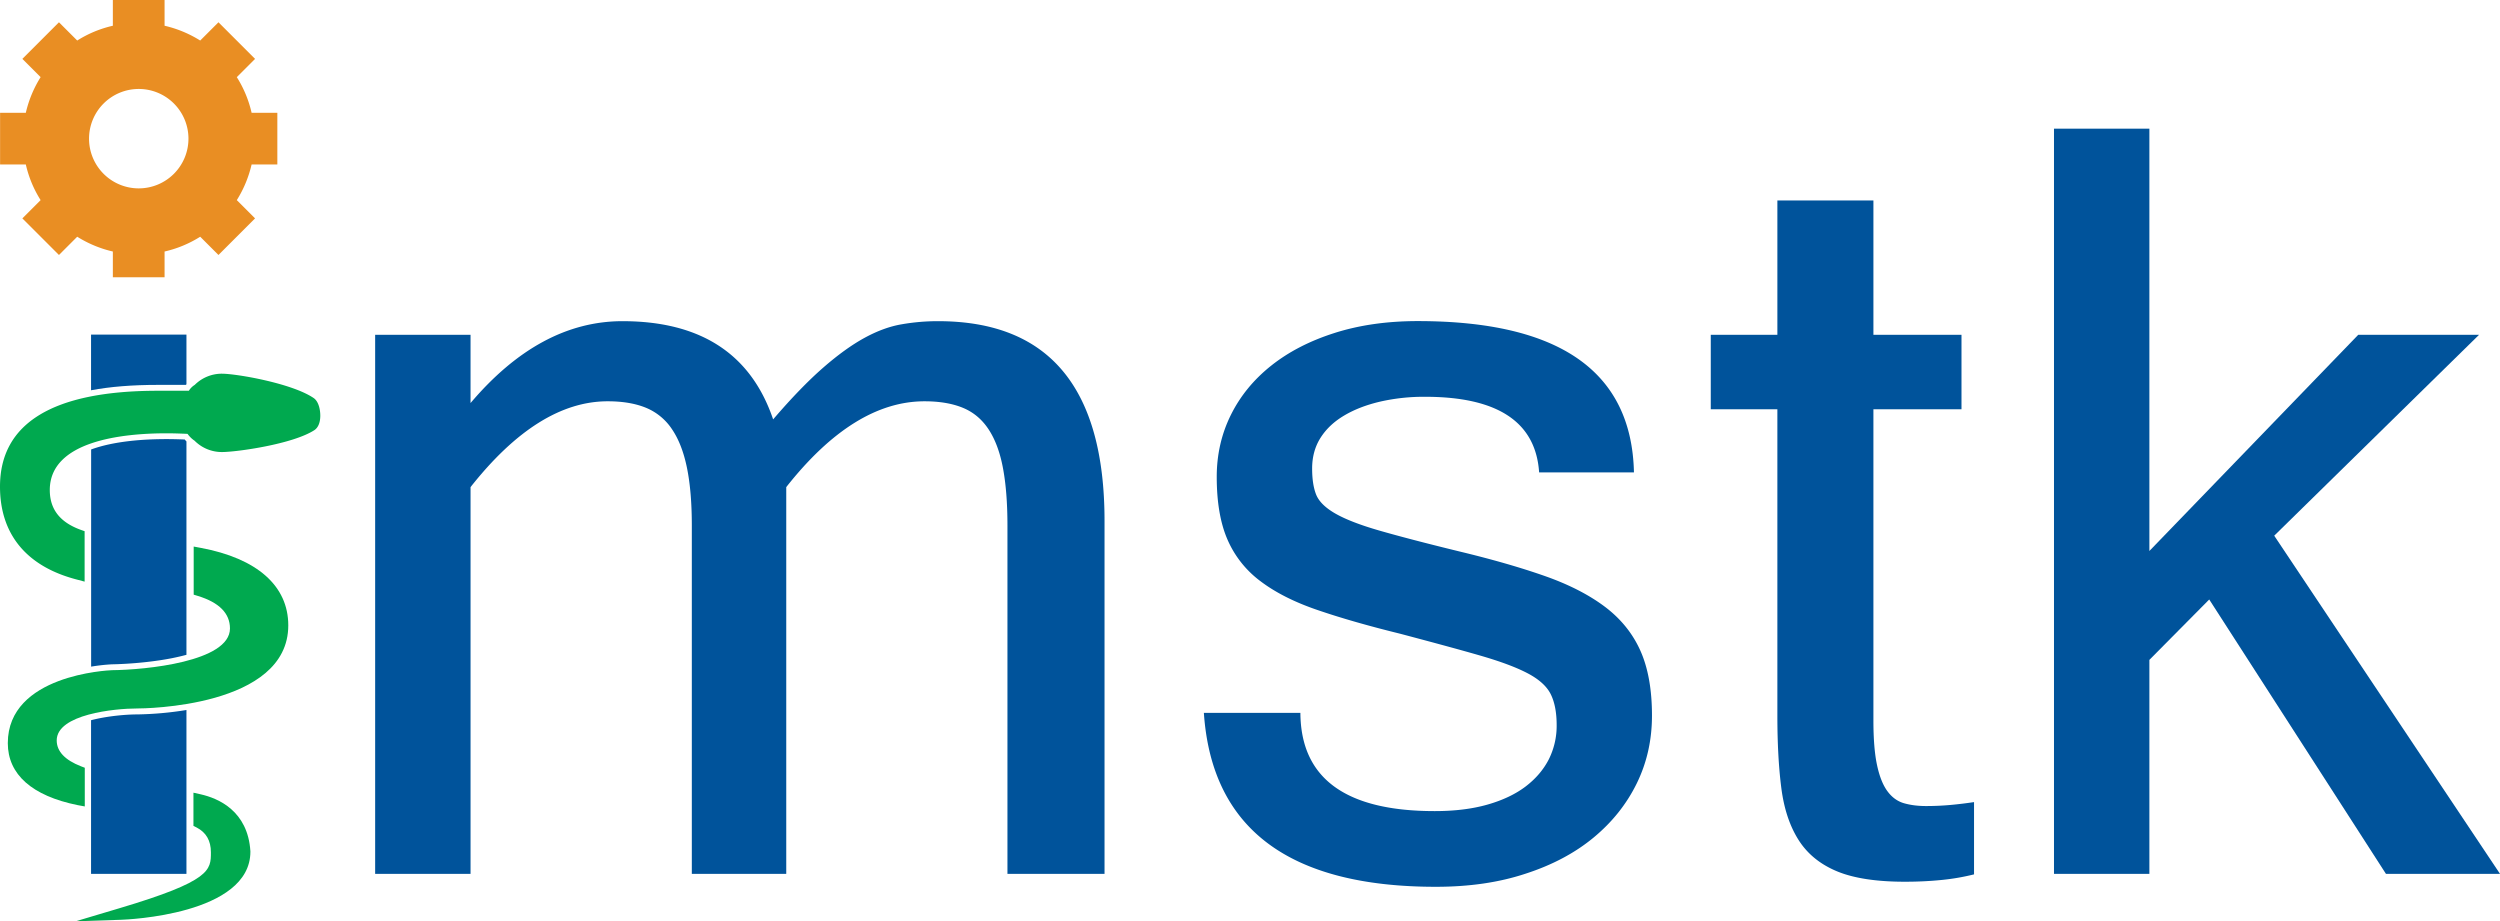
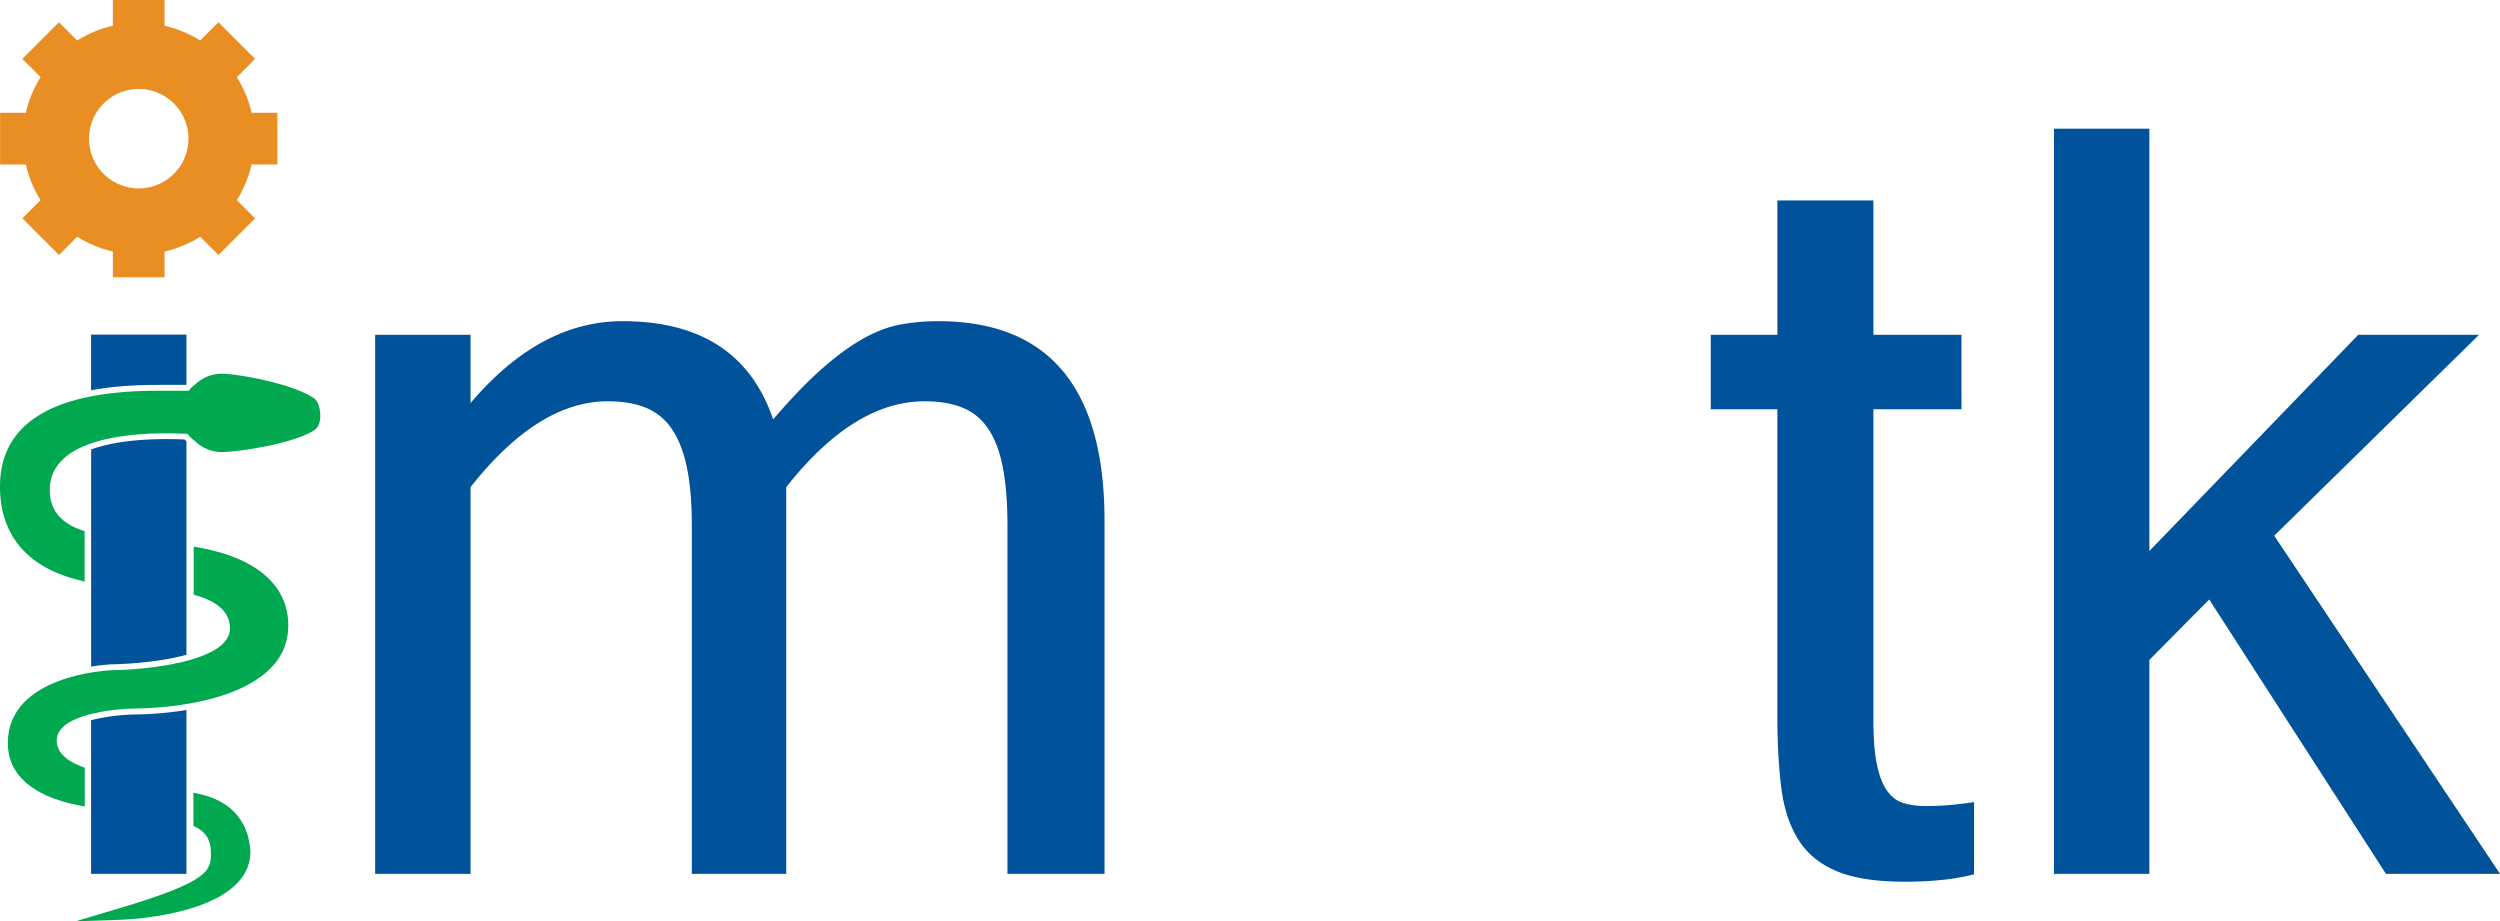
<svg xmlns="http://www.w3.org/2000/svg" id="Layer_1" data-name="Layer 1" viewBox="0 0 3108.1 1145.4">
  <defs>
    <style>.cls-1{fill:#e98e23;}.cls-2{fill:#00539b;}.cls-3{fill:#00a94f;}</style>
  </defs>
  <title>IMSTK_logo</title>
  <path id="path5" class="cls-1" d="M344.8,204.5V140.2h-32a141.86,141.86,0,0,0-18.4-44.3l22.7-22.7L271.6,27.7,248.9,50.4A144.68,144.68,0,0,0,204.6,32V0H140.3V32A141.86,141.86,0,0,0,96,50.4L73.3,27.7,27.8,73.2,50.5,95.9a144.68,144.68,0,0,0-18.4,44.3H.1v64.3h32a141.86,141.86,0,0,0,18.4,44.3L27.8,271.5,73.3,317,96,294.3a144.68,144.68,0,0,0,44.3,18.4v32h64.3v-32a141.86,141.86,0,0,0,44.3-18.4L271.6,317l45.5-45.5-22.7-22.7a144.68,144.68,0,0,0,18.4-44.3ZM172.5,234.2a61.8,61.8,0,1,1,61.8-61.8A61.84,61.84,0,0,1,172.5,234.2Z" />
  <path id="path7" class="cls-2" d="M1373.2,1086.4H1252.5v-433c0-28.1-1.9-51.9-5.6-71.6s-9.7-35.7-17.9-48.1-18.8-21.3-31.9-26.7-29-8.1-47.7-8.1q-87.75,0-171.9,106.7v480.8H860.1v-433c0-28.1-2-51.9-6-71.6s-10.2-35.7-18.6-48.1A71.33,71.33,0,0,0,803.2,507q-19.65-8.1-47.7-8.1-86.25,0-170.5,106.7v480.8H466.4V416.2H585v84.9q86.25-101.7,188.8-101.8,146,0,187.4,122.1,34.35-40,62.1-64.2t51.6-37.2q23.85-13,46-16.8a259.63,259.63,0,0,1,45.3-3.9q207,0,207,248.4Z" />
-   <path id="path9" class="cls-2" d="M1785.2,1102.5q-273.75,0-288.5-216.2h120q.75,122.1,167,122.1,37.2,0,65.6-8.1t47.4-22.5q18.9-14.4,28.8-33.7a92.93,92.93,0,0,0,9.8-42.5c0-15.9-2.5-28.8-7.4-38.6s-14.5-18.5-28.8-26-34-14.8-59.3-22.1-58.2-16.2-99-27q-59.7-14.7-102.8-29.5c-28.8-9.8-52.4-21.8-70.9-35.8a127.86,127.86,0,0,1-41.1-51.9c-8.9-20.6-13.3-46.5-13.3-77.9q0-41.4,17.5-76.8t50.2-61.4q32.7-26,79-40.7t103.2-14.7q264.6,0,268.8,188.1H1913.5q-6.3-94-141.8-94a244.81,244.81,0,0,0-55.8,6c-17.1,4-31.9,9.7-44.6,17.2s-22.5,16.7-29.5,27.7-10.5,23.8-10.5,38.2c0,13.1,1.6,23.9,4.9,32.3s11.1,16.3,23.5,23.5,30.8,14.4,55.1,21.4,57.5,15.7,99.7,26q61.05,14.7,106,30.5c29.9,10.5,54.9,23.3,74.7,38.2s34.6,33.2,44.2,54.7,14.4,48.4,14.4,80.7q0,45.6-18.9,84.2t-53.7,67.4q-34.8,28.8-84.6,44.9C1863.5,1097.2,1826.3,1102.5,1785.2,1102.5Z" />
  <path id="path11" class="cls-2" d="M2454,1087.1a279.62,279.62,0,0,1-41.1,7c-14.3,1.4-29.1,2.1-44.6,2.1q-53.4,0-84.6-13c-20.8-8.7-36.7-21.6-47.7-39s-18.1-38.8-21.4-64.6-4.9-55.7-4.9-89.8v-381h-82.8V416.2h82.8v-167h119.4v167h109.5v92.6H2329.1V895.5q0,35.1,4.6,56.1c3,14,7.4,24.8,13,32.3s12.4,12.4,20.4,14.7,17.1,3.5,27.4,3.5c10.8,0,21.1-.5,30.9-1.4s19.4-2.1,28.8-3.5v89.9Z" />
  <path id="path13" class="cls-2" d="M3108.1,1086.4H2966.3L2746.6,745.3l-74.4,75.1v266H2553.6V160h118.6V685l259.7-268.8h150.2L2827.4,666Z" />
  <path id="path15" class="cls-3" d="M96.2,720.7C33.3,704.6,0,664.5,0,605c0-79.1,66-119.2,196.3-119.2h38.5a22.53,22.53,0,0,1,7.3-7.3,47.75,47.75,0,0,1,33.8-13.9c18,0,87.2,11.9,114.1,30.3,6.2,4.3,8.3,14.7,8.2,22.3-.1,8.3-2.7,14.5-7.4,17.6C363.7,552.3,294.1,562,275.9,562a47.81,47.81,0,0,1-34-14.1,32.5,32.5,0,0,1-7-6.3,18.39,18.39,0,0,1-1.7-2.2c-8.8-.4-17.6-.7-26.2-.7-54.2,0-145.1,9.2-145.1,70.5,0,23.9,12.6,40.1,38.5,49.5l4.8,1.7v62.7Z" />
  <path id="path17" class="cls-3" d="M96.7,1001c-56.9-11.5-87-38.2-87-77.1,0-84.8,124.4-90.5,129.7-90.7,40.9-.4,146.5-10.4,146.5-51.9,0-18.7-13.4-32.3-39.9-40.4l-5.2-1.6V679.5l8.6,1.6c70.3,13.1,109,47.3,109,96.4,0,102.1-180.3,103.3-187.9,103.3-27.8,0-100,7.2-100,39.7,0,13.6,10.2,24.4,30.2,32.2l4.7,1.8v48.1Z" />
  <path id="path19" class="cls-3" d="M148.3,1129.2c113.9-33.9,113.9-47.4,113.9-69.6,0-14.4-5.9-24.7-17.7-30.8l-4-2V985.5l8.9,2c21.8,4.9,58.8,20.5,61.9,70.9v.4c0,78.5-154.1,84.5-160.7,84.7L94,1145.4Z" />
  <path id="path23" class="cls-2" d="M139.4,825.9h.2c.4,0,37.4-.4,74.1-7.6,6.5-1.3,12.5-2.7,18.1-4.2V548.8c-.8-.8-1.5-1.6-2.2-2.4-7.6-.3-15.1-.5-22.5-.5-27.5,0-64.9,2.3-93.8,12.9v270a228.75,228.75,0,0,1,26-2.9Z" />
  <path id="path25" class="cls-2" d="M170.6,888.2c-14.6,0-37.8,2.1-57.4,7.2v191H231.8V882.7A420.14,420.14,0,0,1,170.6,888.2Z" />
  <path id="path27" class="cls-2" d="M196.3,478.5h34.8c.2-.3.5-.5.7-.8V416H113.2v69.2C137,480.7,164.5,478.5,196.3,478.5Z" />
</svg>